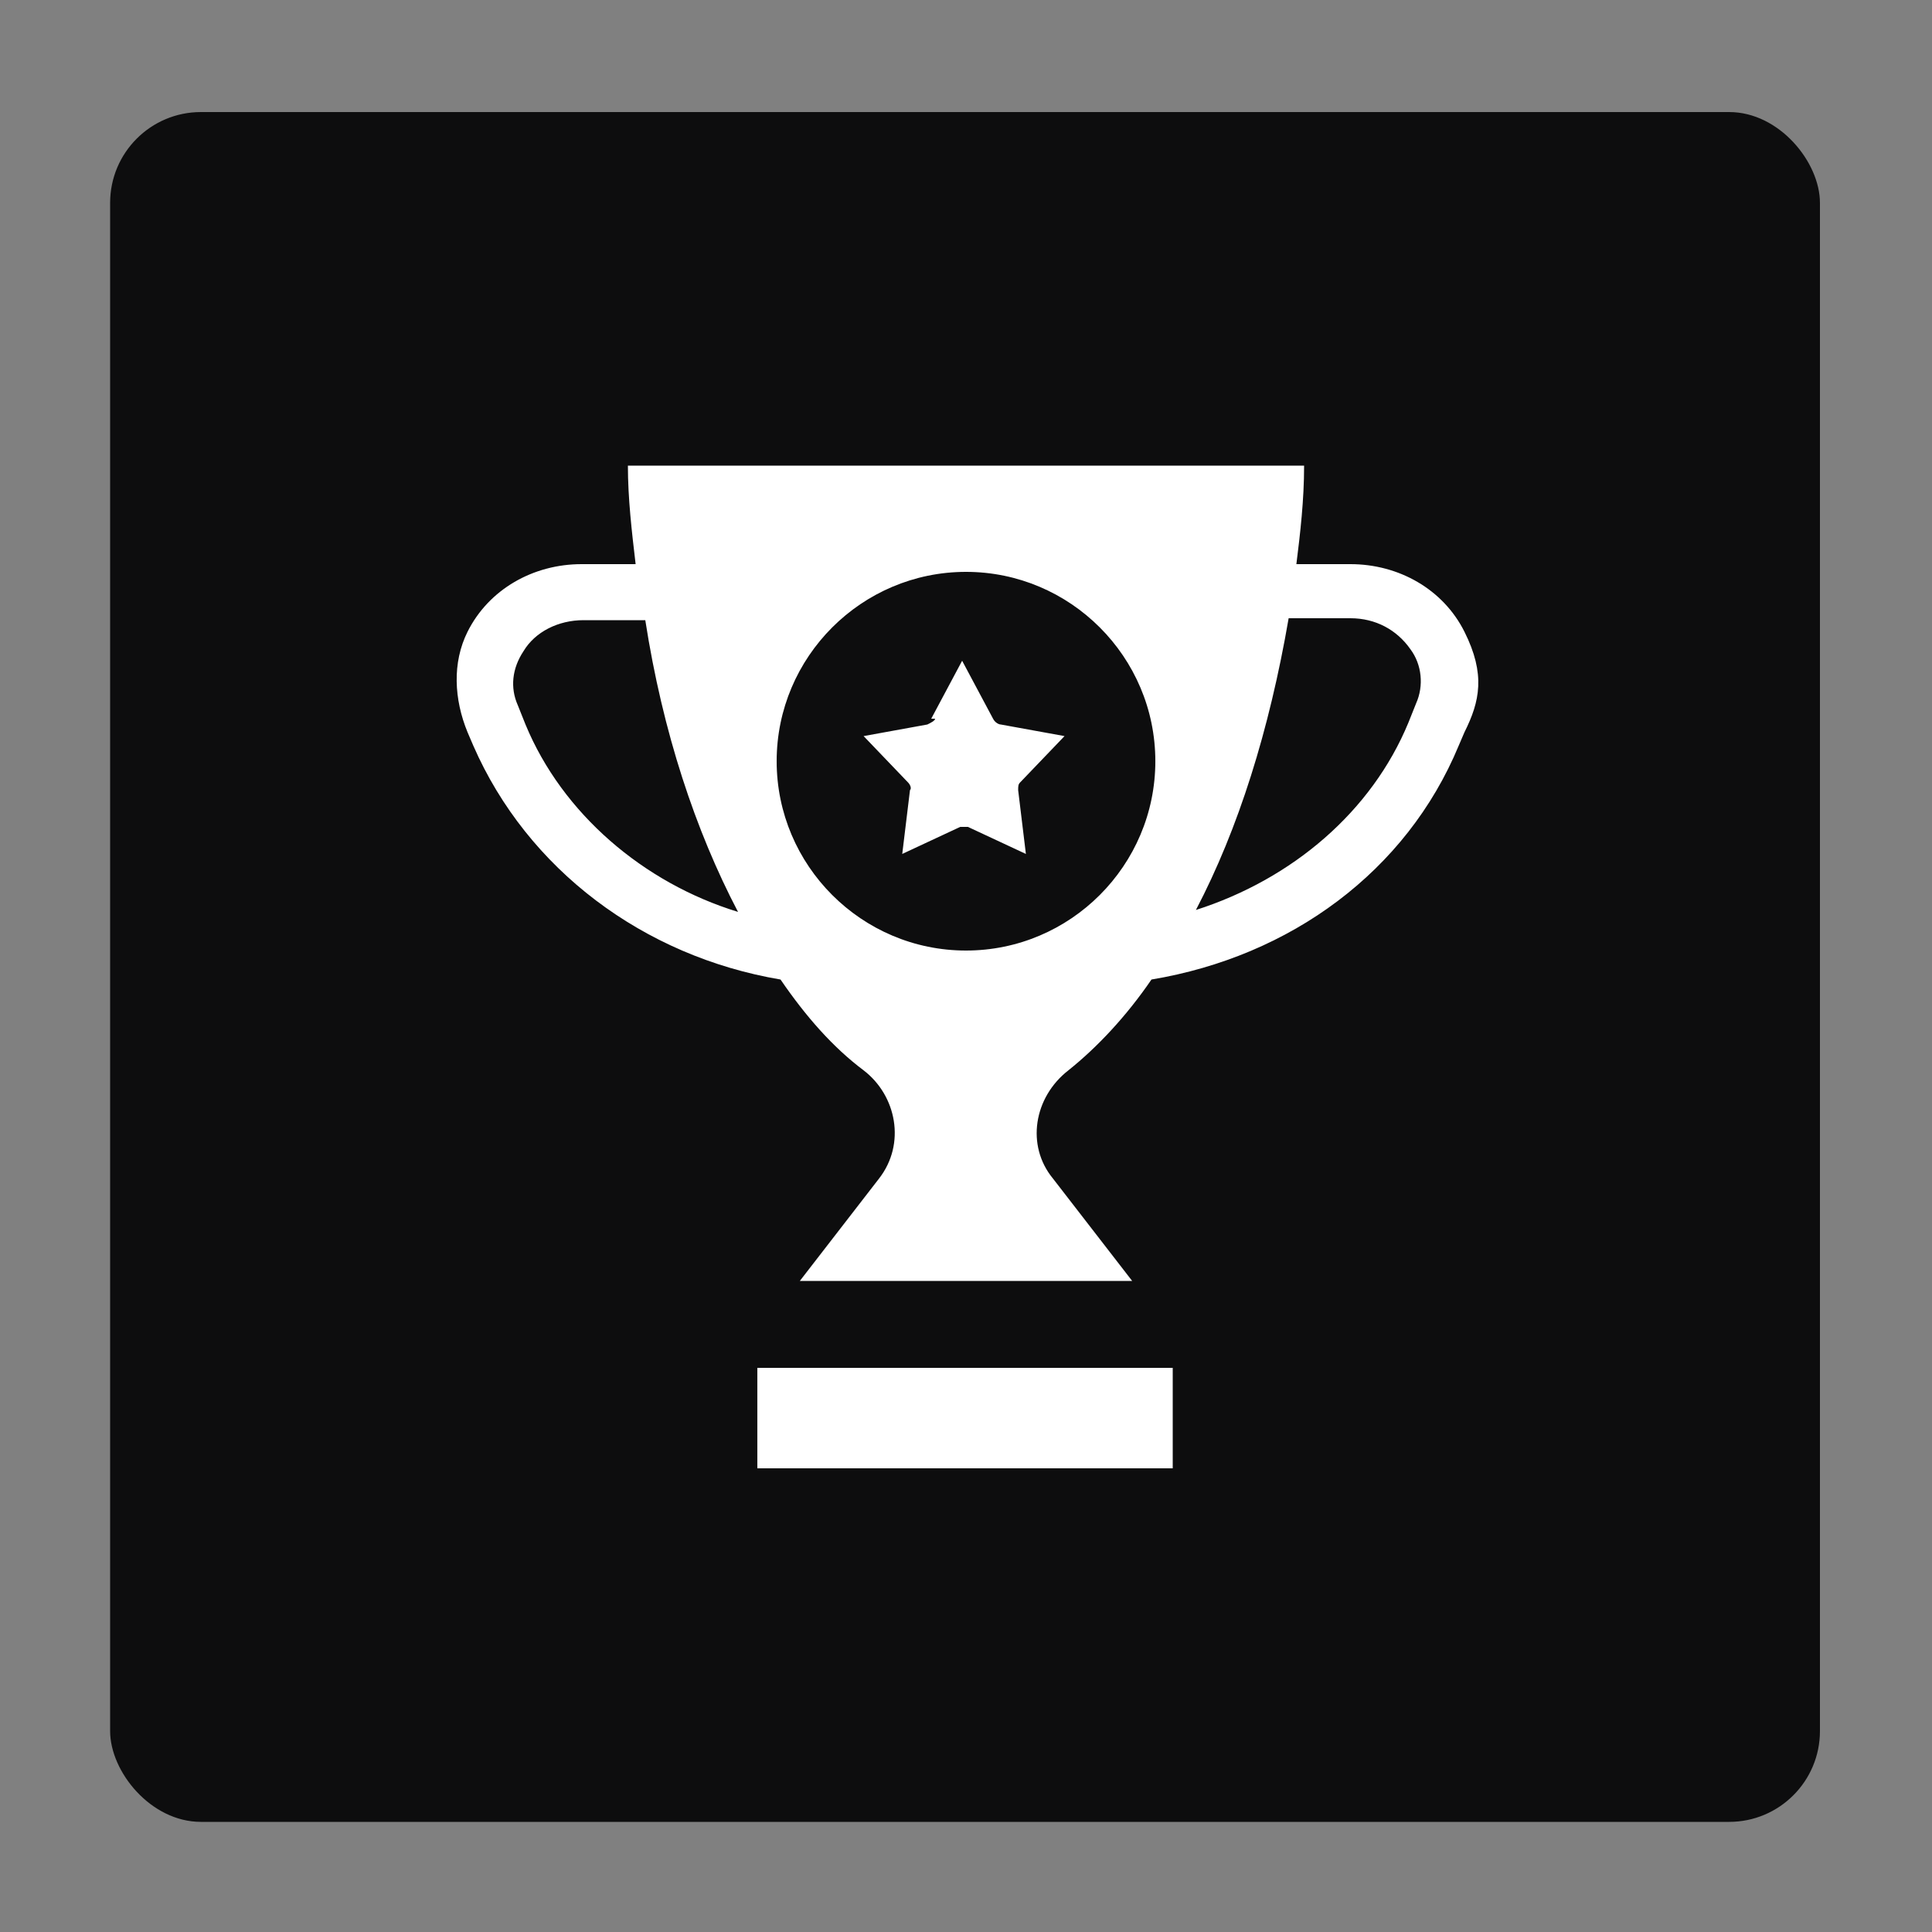
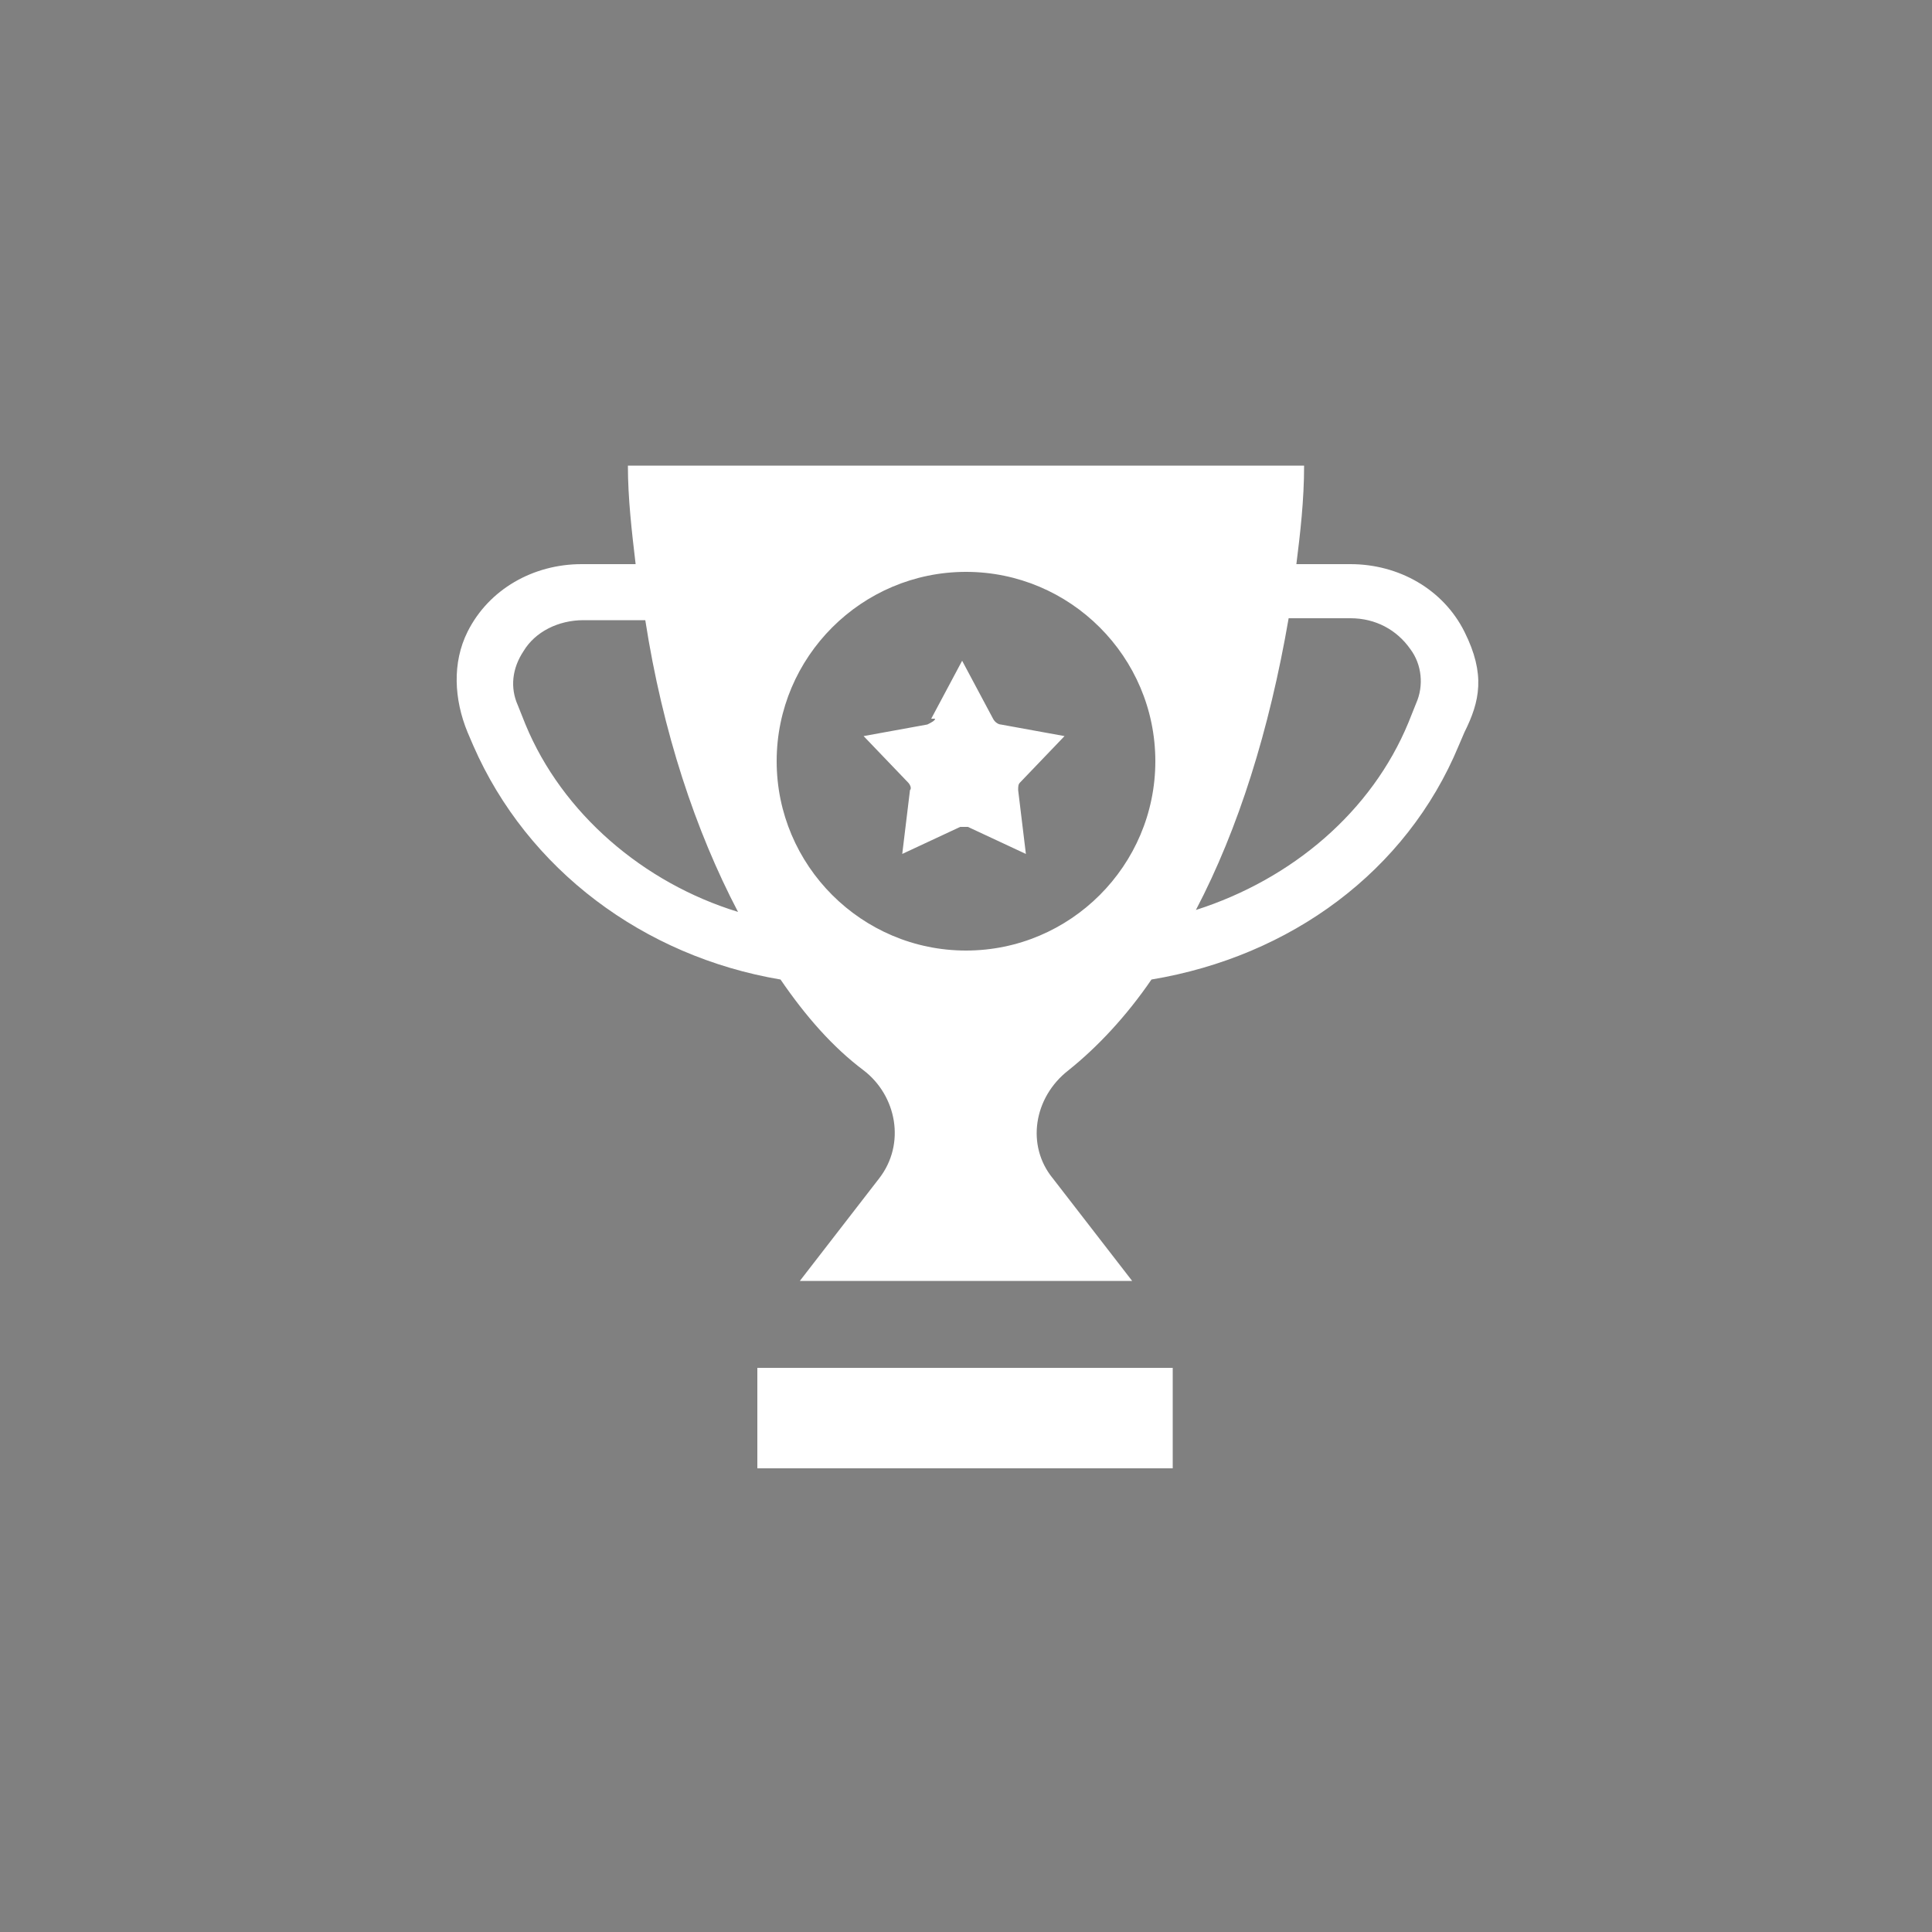
<svg xmlns="http://www.w3.org/2000/svg" id="Warstwa_1" version="1.1" viewBox="0 0 100 100">
  <rect x="0" y="0" width="100" height="100" fill="#808080" stroke="none" />
  <defs>
    <style>
      .st0 {
        fill: #0d0d0e;
      }

      .st1 {
        fill: #fff;
      }
    </style>
  </defs>
-   <rect class="st0" x="5.7" y="5.8" width="88.5" height="88.5" rx="4.7" ry="4.7" />
  <path class="st1" d="M39.2,70.8h21.5v5.2h-21.5v-5.2ZM75.8,37.9l-.3.7c-2.7,6.5-8.7,10.9-15.9,12.1-1.3,1.9-2.8,3.5-4.3,4.7-1.8,1.4-2.2,3.9-.8,5.6l4.1,5.3h-17.2l4.1-5.3c1.4-1.8.9-4.3-.8-5.6-1.6-1.2-3-2.8-4.3-4.7-7.1-1.2-13.1-5.7-15.9-12.1l-.3-.7c-.7-1.7-.8-3.6,0-5.2,1.1-2.2,3.4-3.5,5.9-3.5h2.8c-.2-1.7-.4-3.4-.4-5.1h35c0,1.8-.2,3.5-.4,5.1h2.8c2.5,0,4.8,1.3,5.9,3.5s.8,3.6,0,5.2ZM38.2,47.2c-2.2-4.2-3.9-9.3-4.8-15.1h-3.2c-1.3,0-2.5.6-3.1,1.6-.6.9-.7,1.9-.3,2.8l.4,1c1.9,4.6,6.1,8.2,11,9.7ZM59.8,39.4c0-5.4-4.4-9.8-9.8-9.8s-9.8,4.4-9.8,9.8,4.4,9.8,9.8,9.8,9.8-4.4,9.8-9.8ZM73,33.6c-.7-1-1.8-1.6-3.1-1.6h-3.2c-1,5.8-2.6,10.9-4.8,15.1,5-1.6,9.1-5.1,11-9.7l.4-1c.4-.9.3-2-.3-2.8ZM48.4,37.2c0,.1-.2.2-.4.3l-3.3.6,2.3,2.4c.1.1.2.3.1.4l-.4,3.3,3-1.4c.1,0,.3,0,.4,0l3,1.4-.4-3.3c0-.2,0-.3.1-.4l2.3-2.4-3.3-.6c-.1,0-.3-.1-.4-.3l-1.6-3-1.6,3Z" />
</svg>